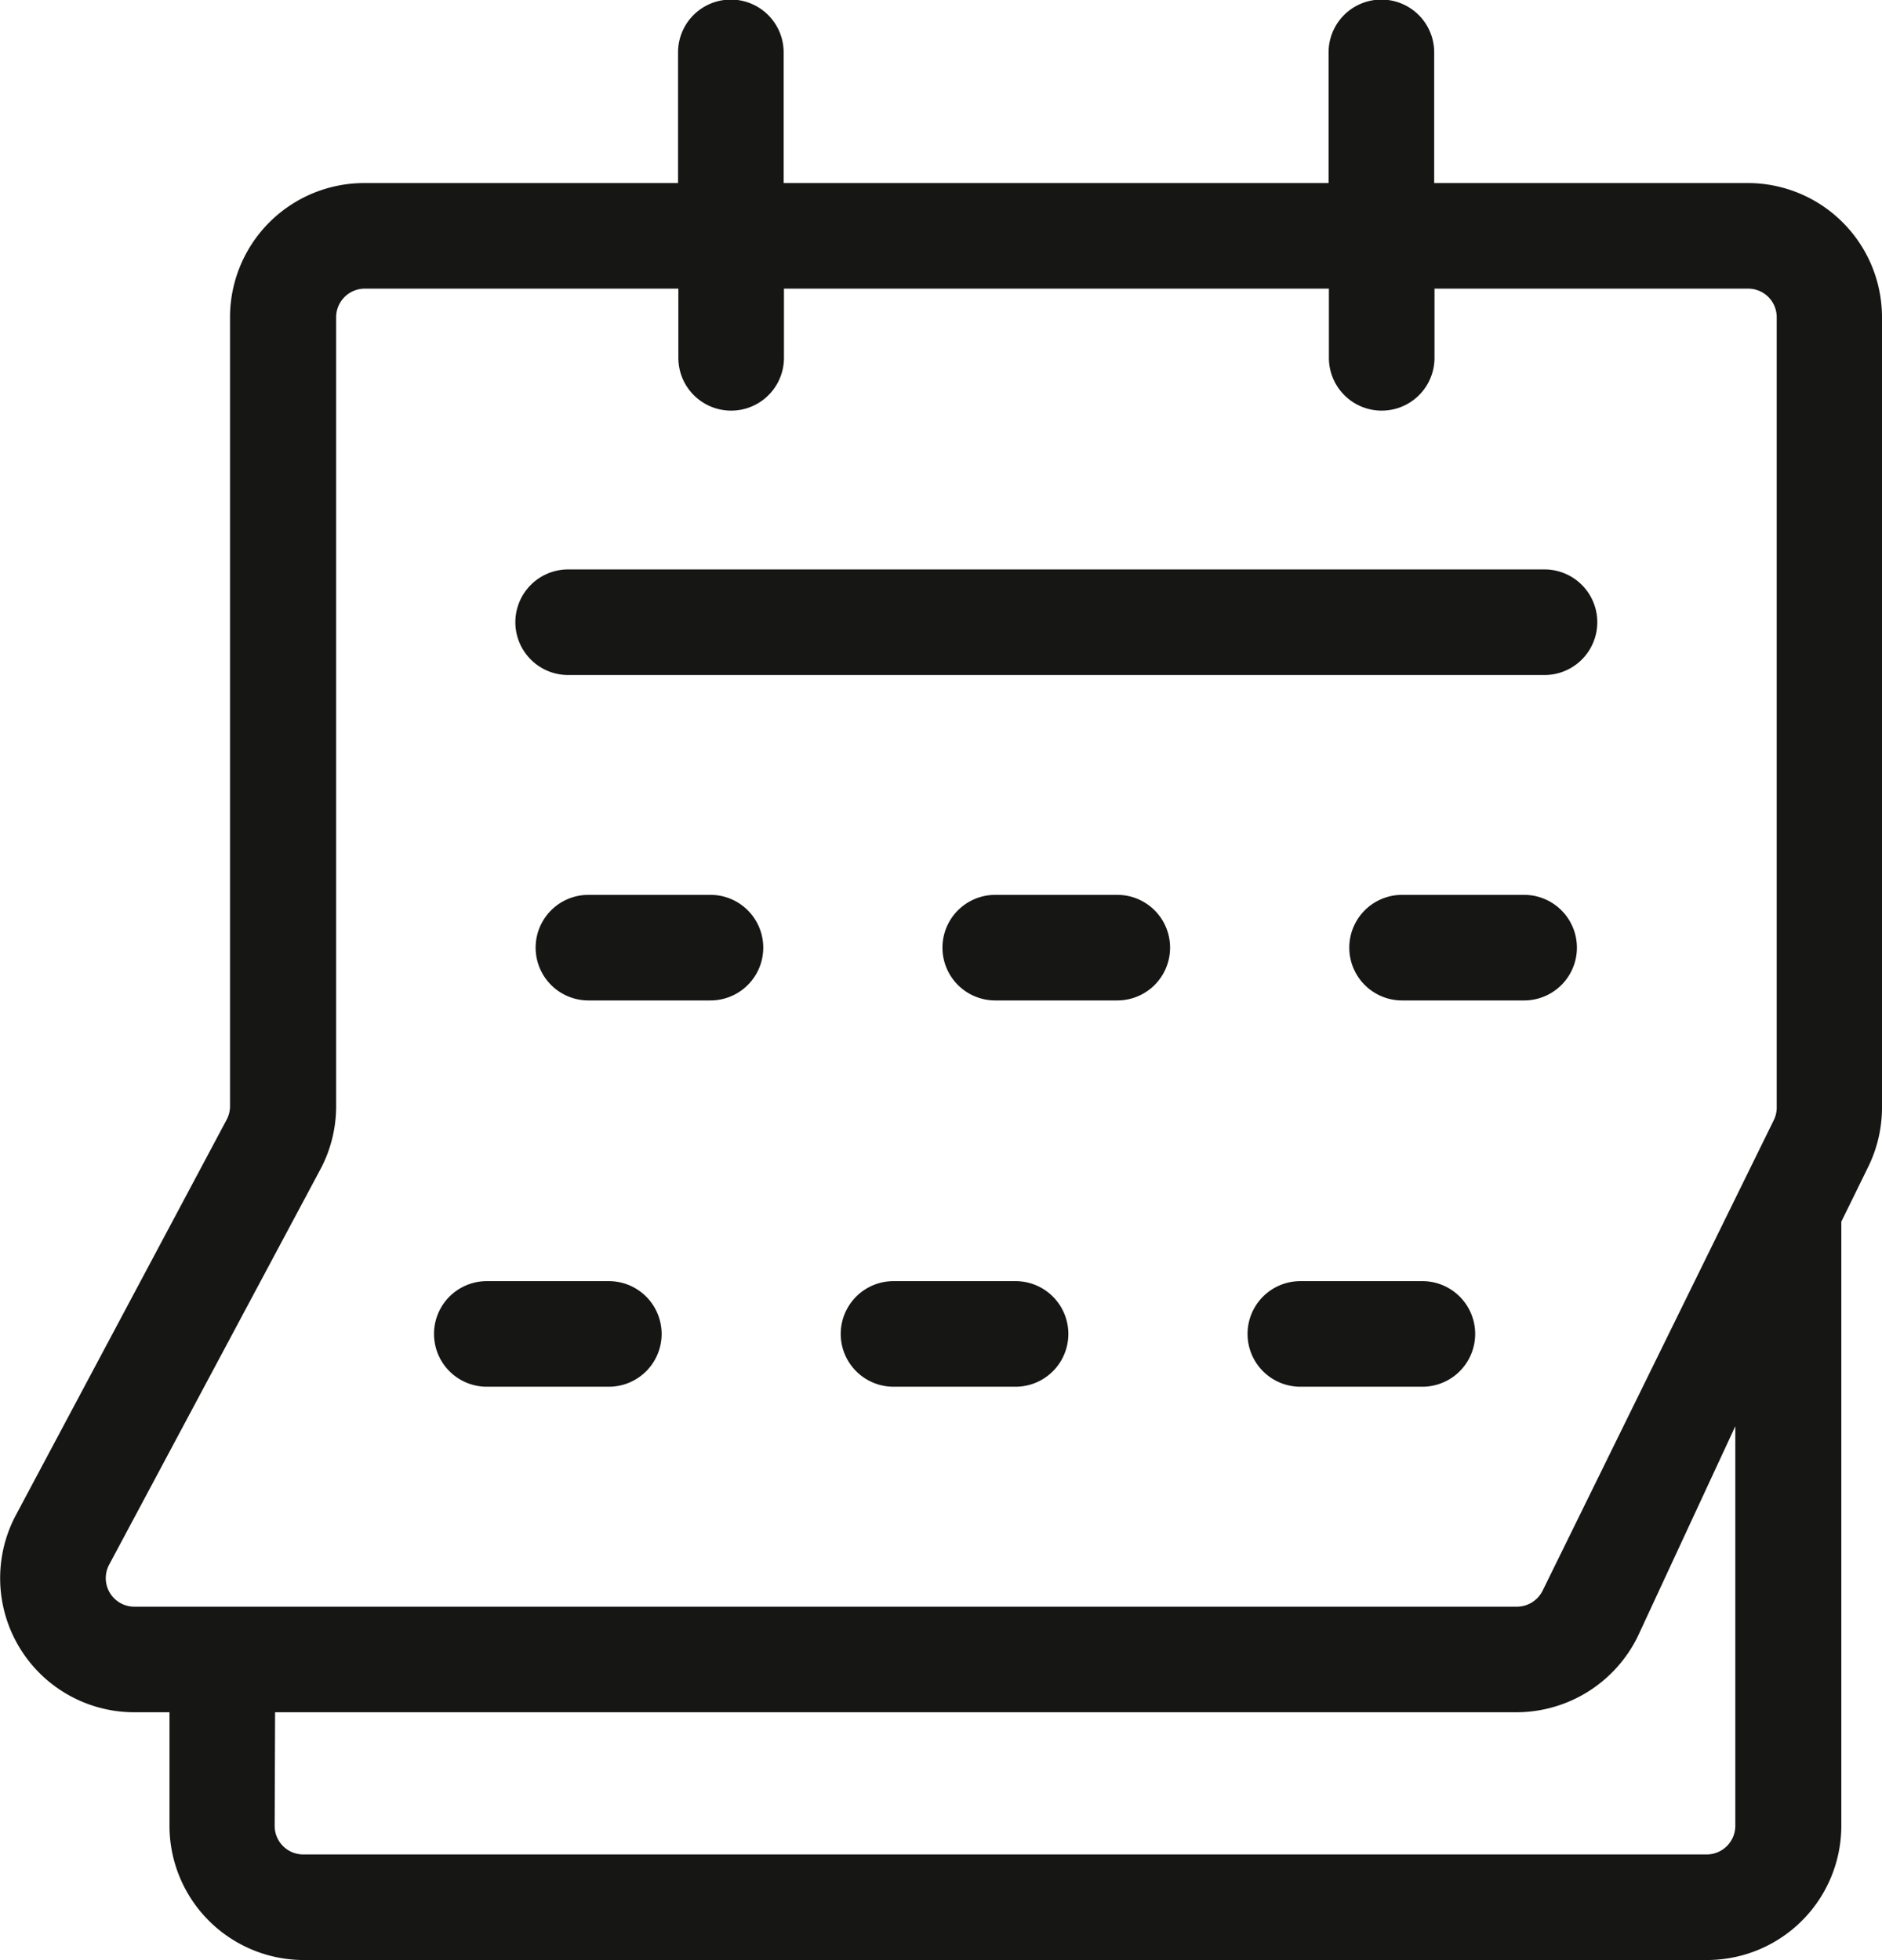
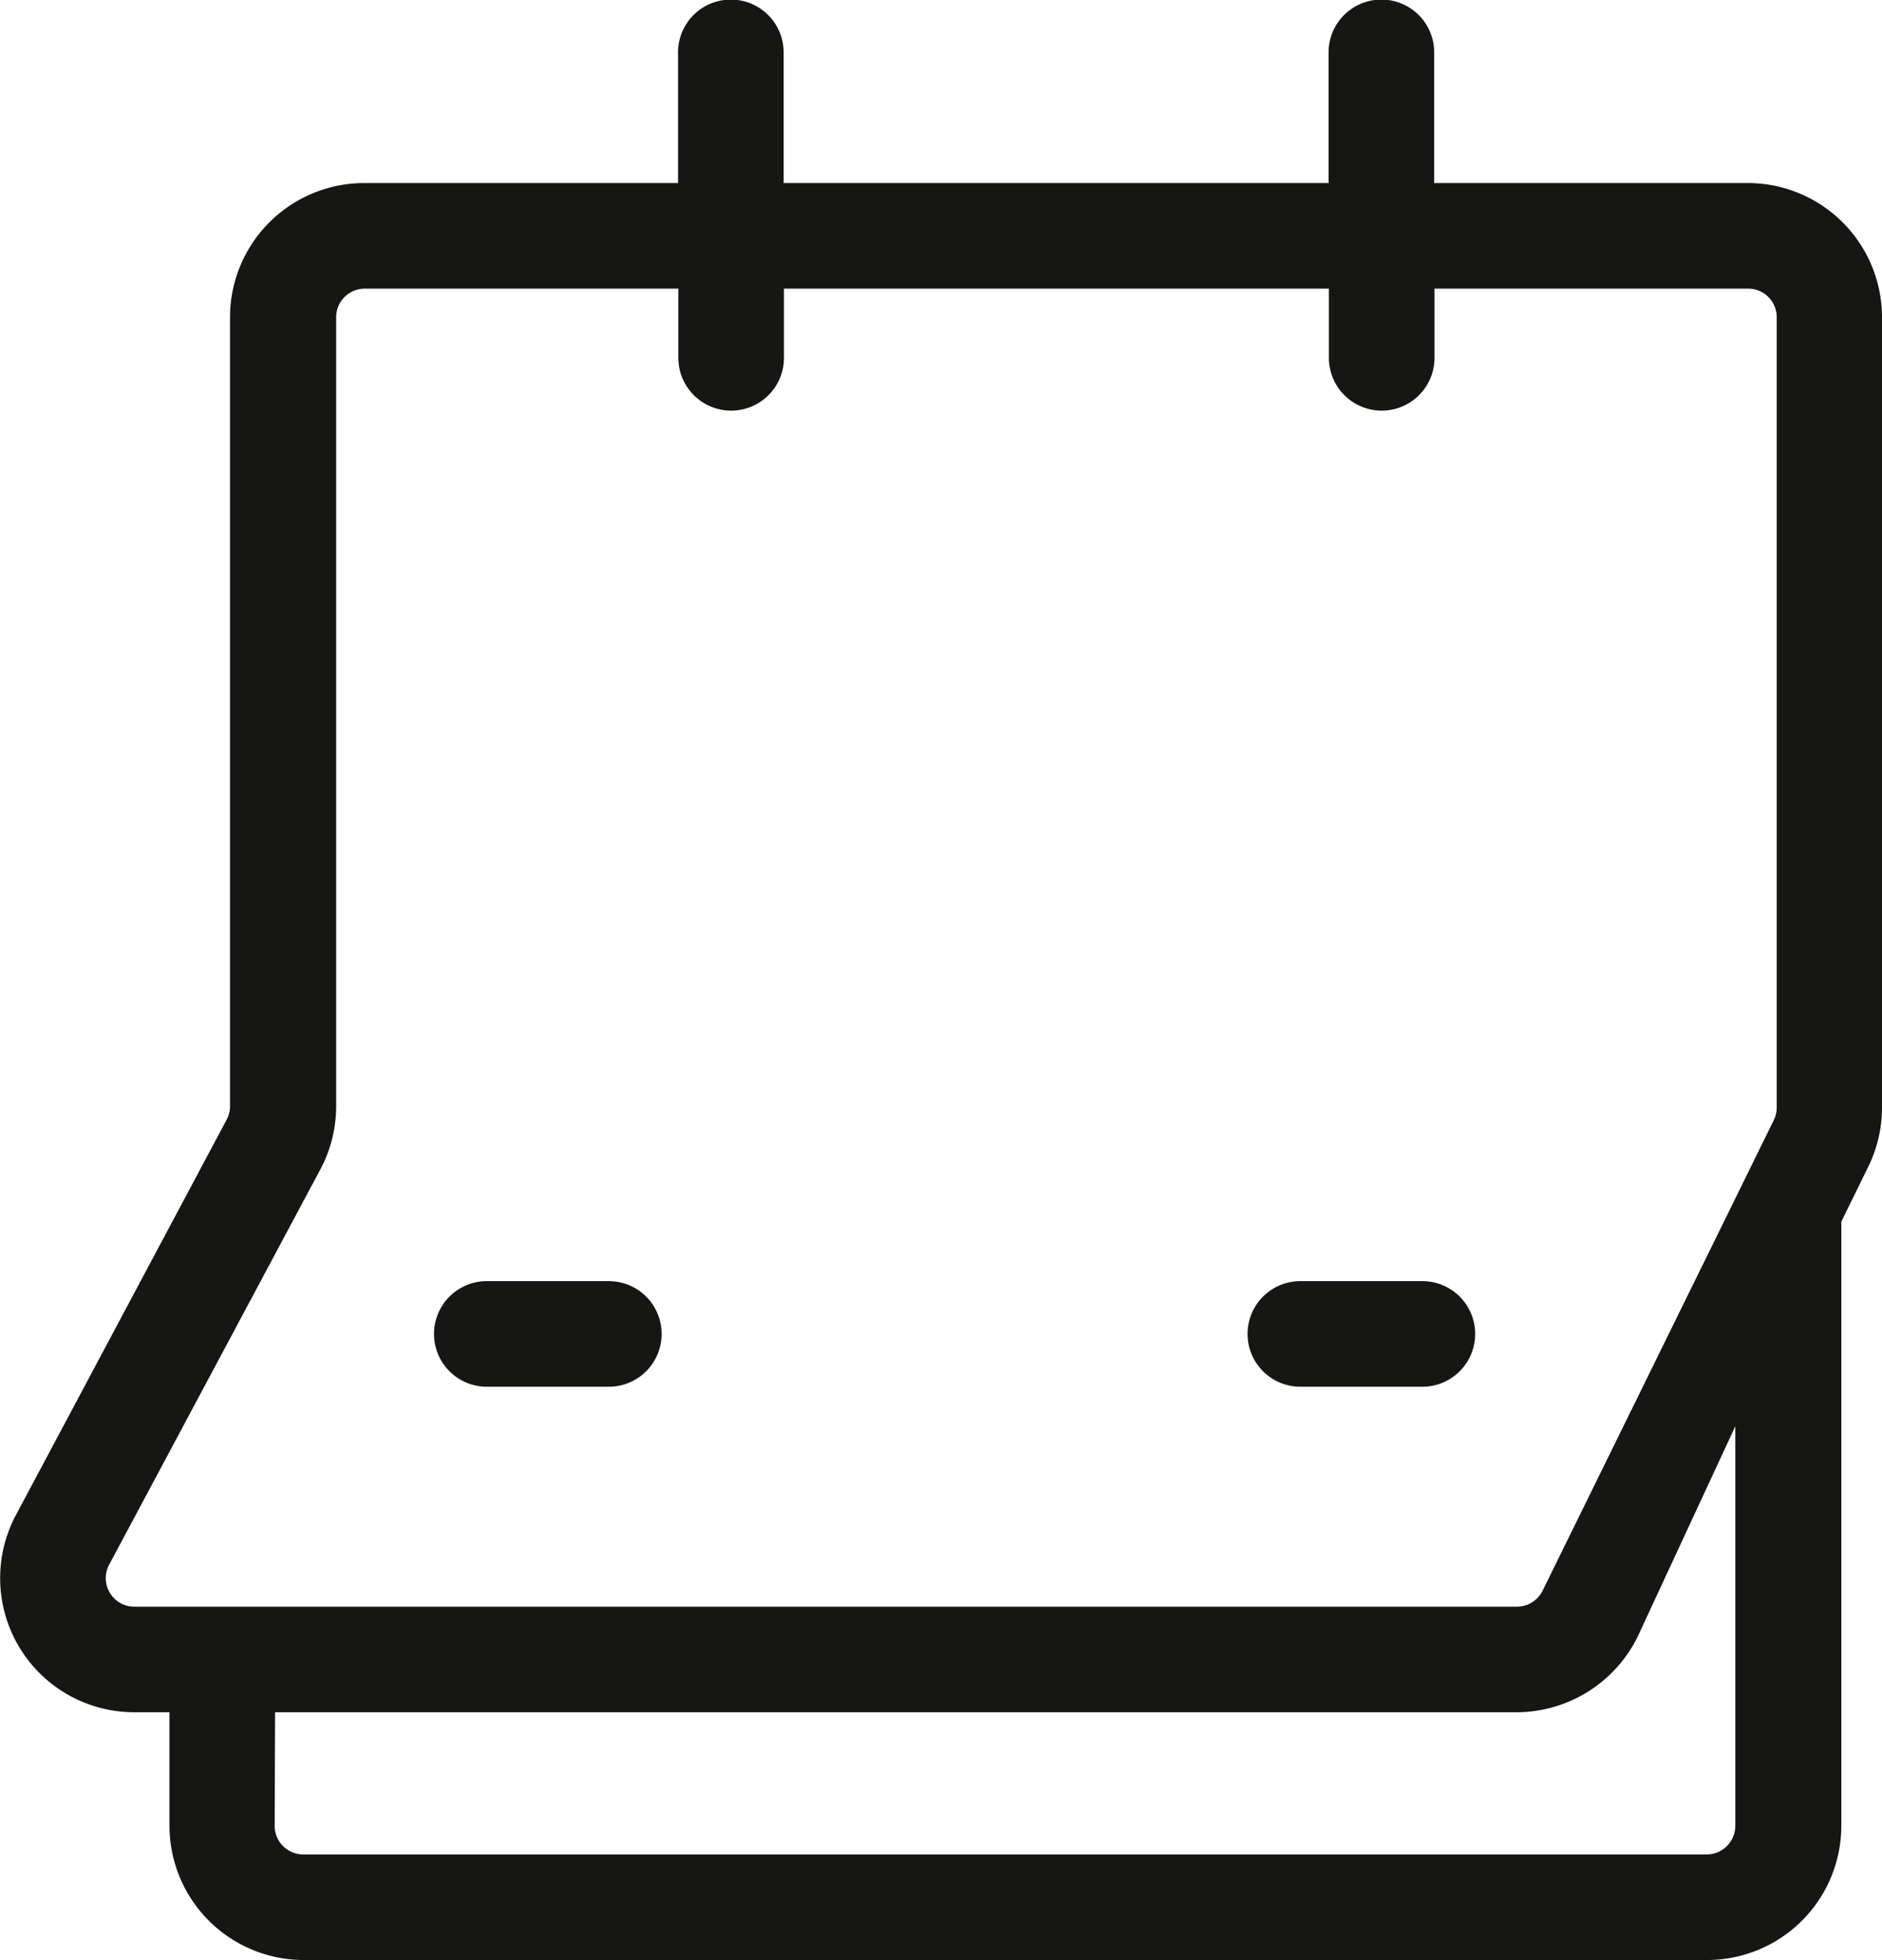
<svg xmlns="http://www.w3.org/2000/svg" id="Raggruppa_22176" data-name="Raggruppa 22176" width="18" height="18.749" viewBox="0 0 18 18.749">
  <defs>
    <clipPath id="clip-path">
      <rect id="Rettangolo_9604" data-name="Rettangolo 9604" width="18" height="18.749" fill="none" />
    </clipPath>
  </defs>
  <g id="Raggruppa_22175" data-name="Raggruppa 22175" clip-path="url(#clip-path)">
    <path id="Tracciato_37925" data-name="Tracciato 37925" d="M16.717,1.75h-3V.5a.5.5,0,1,0-1.01,0V1.75H7.495V.5a.5.5,0,1,0-1.01,0V1.75h-3A1.284,1.284,0,0,0,2.2,3.033V10.58a.275.275,0,0,1-.032.129L.153,14.49a1.283,1.283,0,0,0,1.131,1.888h.337v1.087A1.285,1.285,0,0,0,2.9,18.748H16.328a1.285,1.285,0,0,0,1.283-1.283v-5.78l.258-.526A1.289,1.289,0,0,0,18,10.594V3.033A1.284,1.284,0,0,0,16.717,1.75M2.631,16.378H14.509a1.294,1.294,0,0,0,1.154-.723l.934-2.013,0,3.823a.274.274,0,0,1-.273.273H2.9a.273.273,0,0,1-.273-.273Zm12.123-1.163a.275.275,0,0,1-.245.153H1.284a.273.273,0,0,1-.241-.4l2.02-3.781a1.285,1.285,0,0,0,.152-.6V3.033a.274.274,0,0,1,.273-.273h3v.662a.5.5,0,1,0,1.01,0V2.76H12.71v.662a.5.5,0,0,0,1.01,0V2.76h3a.273.273,0,0,1,.273.273v7.561a.273.273,0,0,1-.028.12Z" transform="translate(0 0.001)" fill="#161615" />
-     <path id="Tracciato_37926" data-name="Tracciato 37926" d="M64.836,105.532H63.669a.5.5,0,0,0,0,1.01h1.167a.5.5,0,1,0,0-1.01" transform="translate(-58.041 -96.972)" fill="#161615" />
-     <path id="Tracciato_37927" data-name="Tracciato 37927" d="M112.806,105.532h-1.167a.5.5,0,0,0,0,1.01h1.167a.5.5,0,1,0,0-1.01" transform="translate(-102.12 -96.972)" fill="#161615" />
-     <path id="Tracciato_37928" data-name="Tracciato 37928" d="M160.774,105.532h-1.167a.5.5,0,0,0,0,1.01h1.167a.5.5,0,1,0,0-1.01" transform="translate(-146.197 -96.972)" fill="#161615" />
    <path id="Tracciato_37929" data-name="Tracciato 37929" d="M52.845,151.1H51.678a.5.5,0,1,0,0,1.01h1.167a.5.5,0,1,0,0-1.01" transform="translate(-47.022 -138.845)" fill="#161615" />
-     <path id="Tracciato_37930" data-name="Tracciato 37930" d="M100.813,151.1H99.646a.5.5,0,1,0,0,1.01h1.167a.5.5,0,1,0,0-1.01" transform="translate(-91.1 -138.845)" fill="#161615" />
    <path id="Tracciato_37931" data-name="Tracciato 37931" d="M148.783,151.1h-1.167a.5.5,0,1,0,0,1.01h1.167a.5.5,0,1,0,0-1.01" transform="translate(-135.179 -138.845)" fill="#161615" />
-     <path id="Tracciato_37932" data-name="Tracciato 37932" d="M70.608,67.156H61.27a.5.5,0,1,0,0,1.01h9.338a.5.5,0,1,0,0-1.01" transform="translate(-55.836 -61.709)" fill="#161615" />
  </g>
</svg>